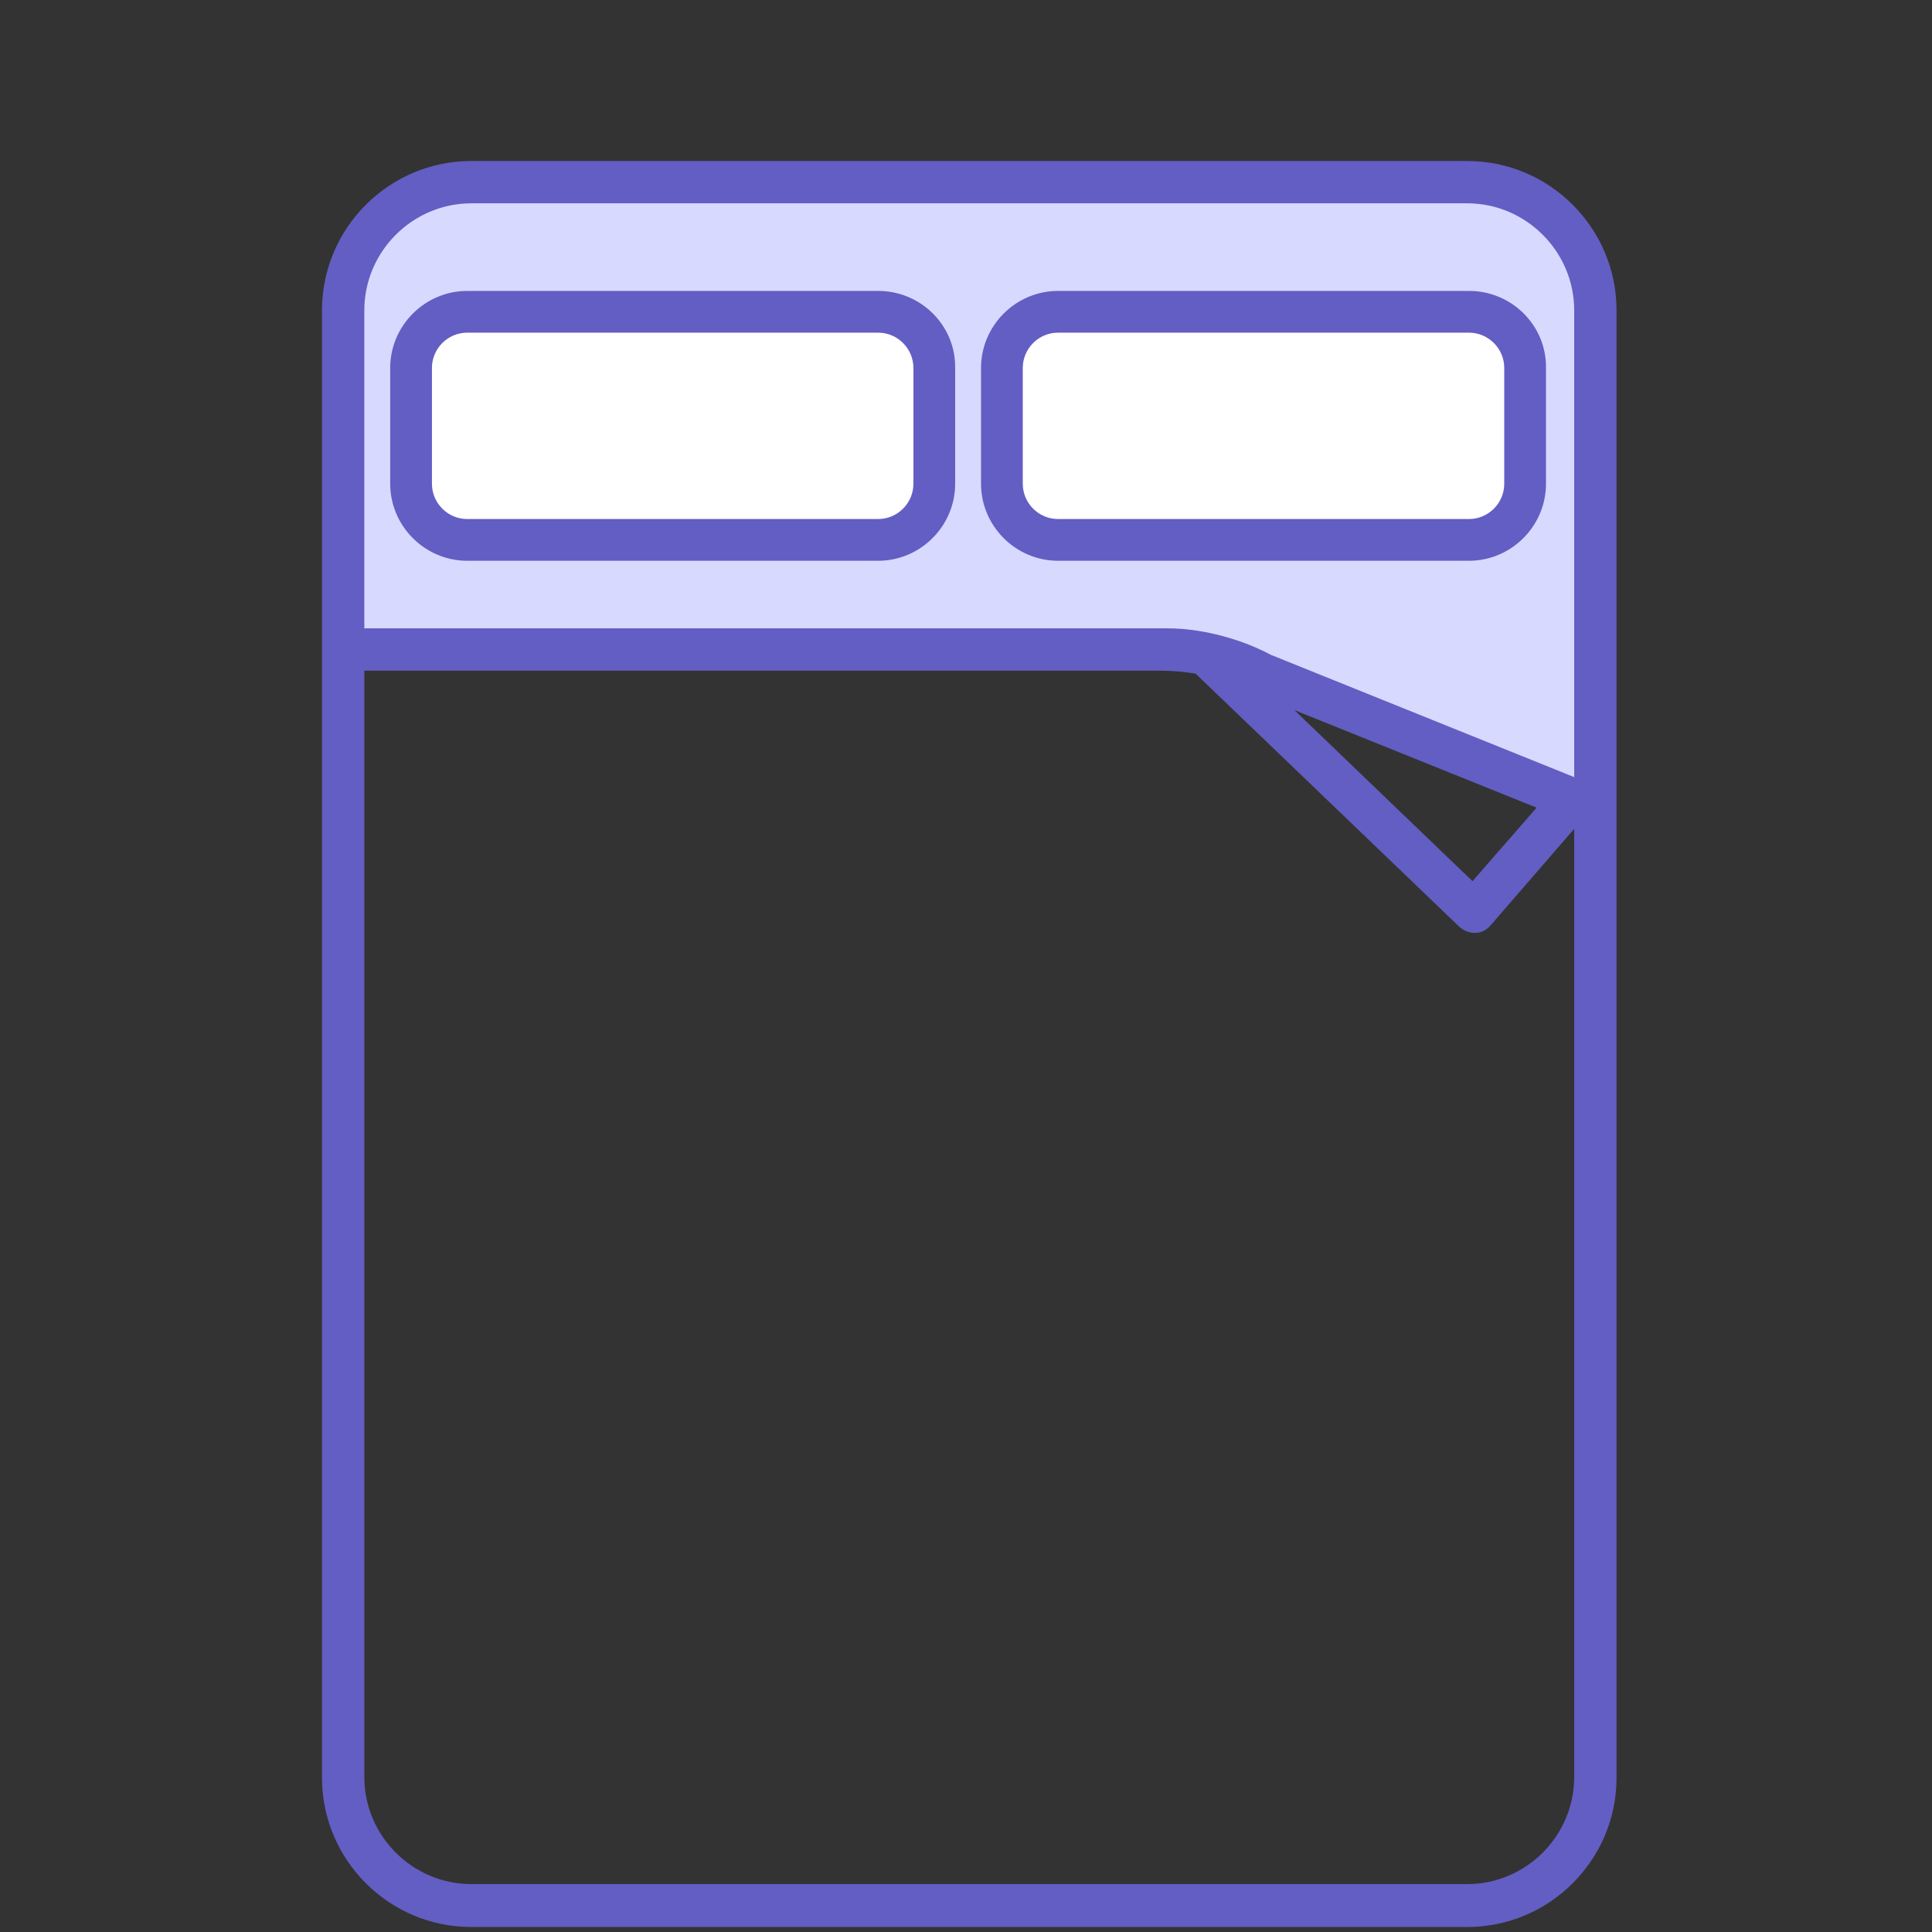
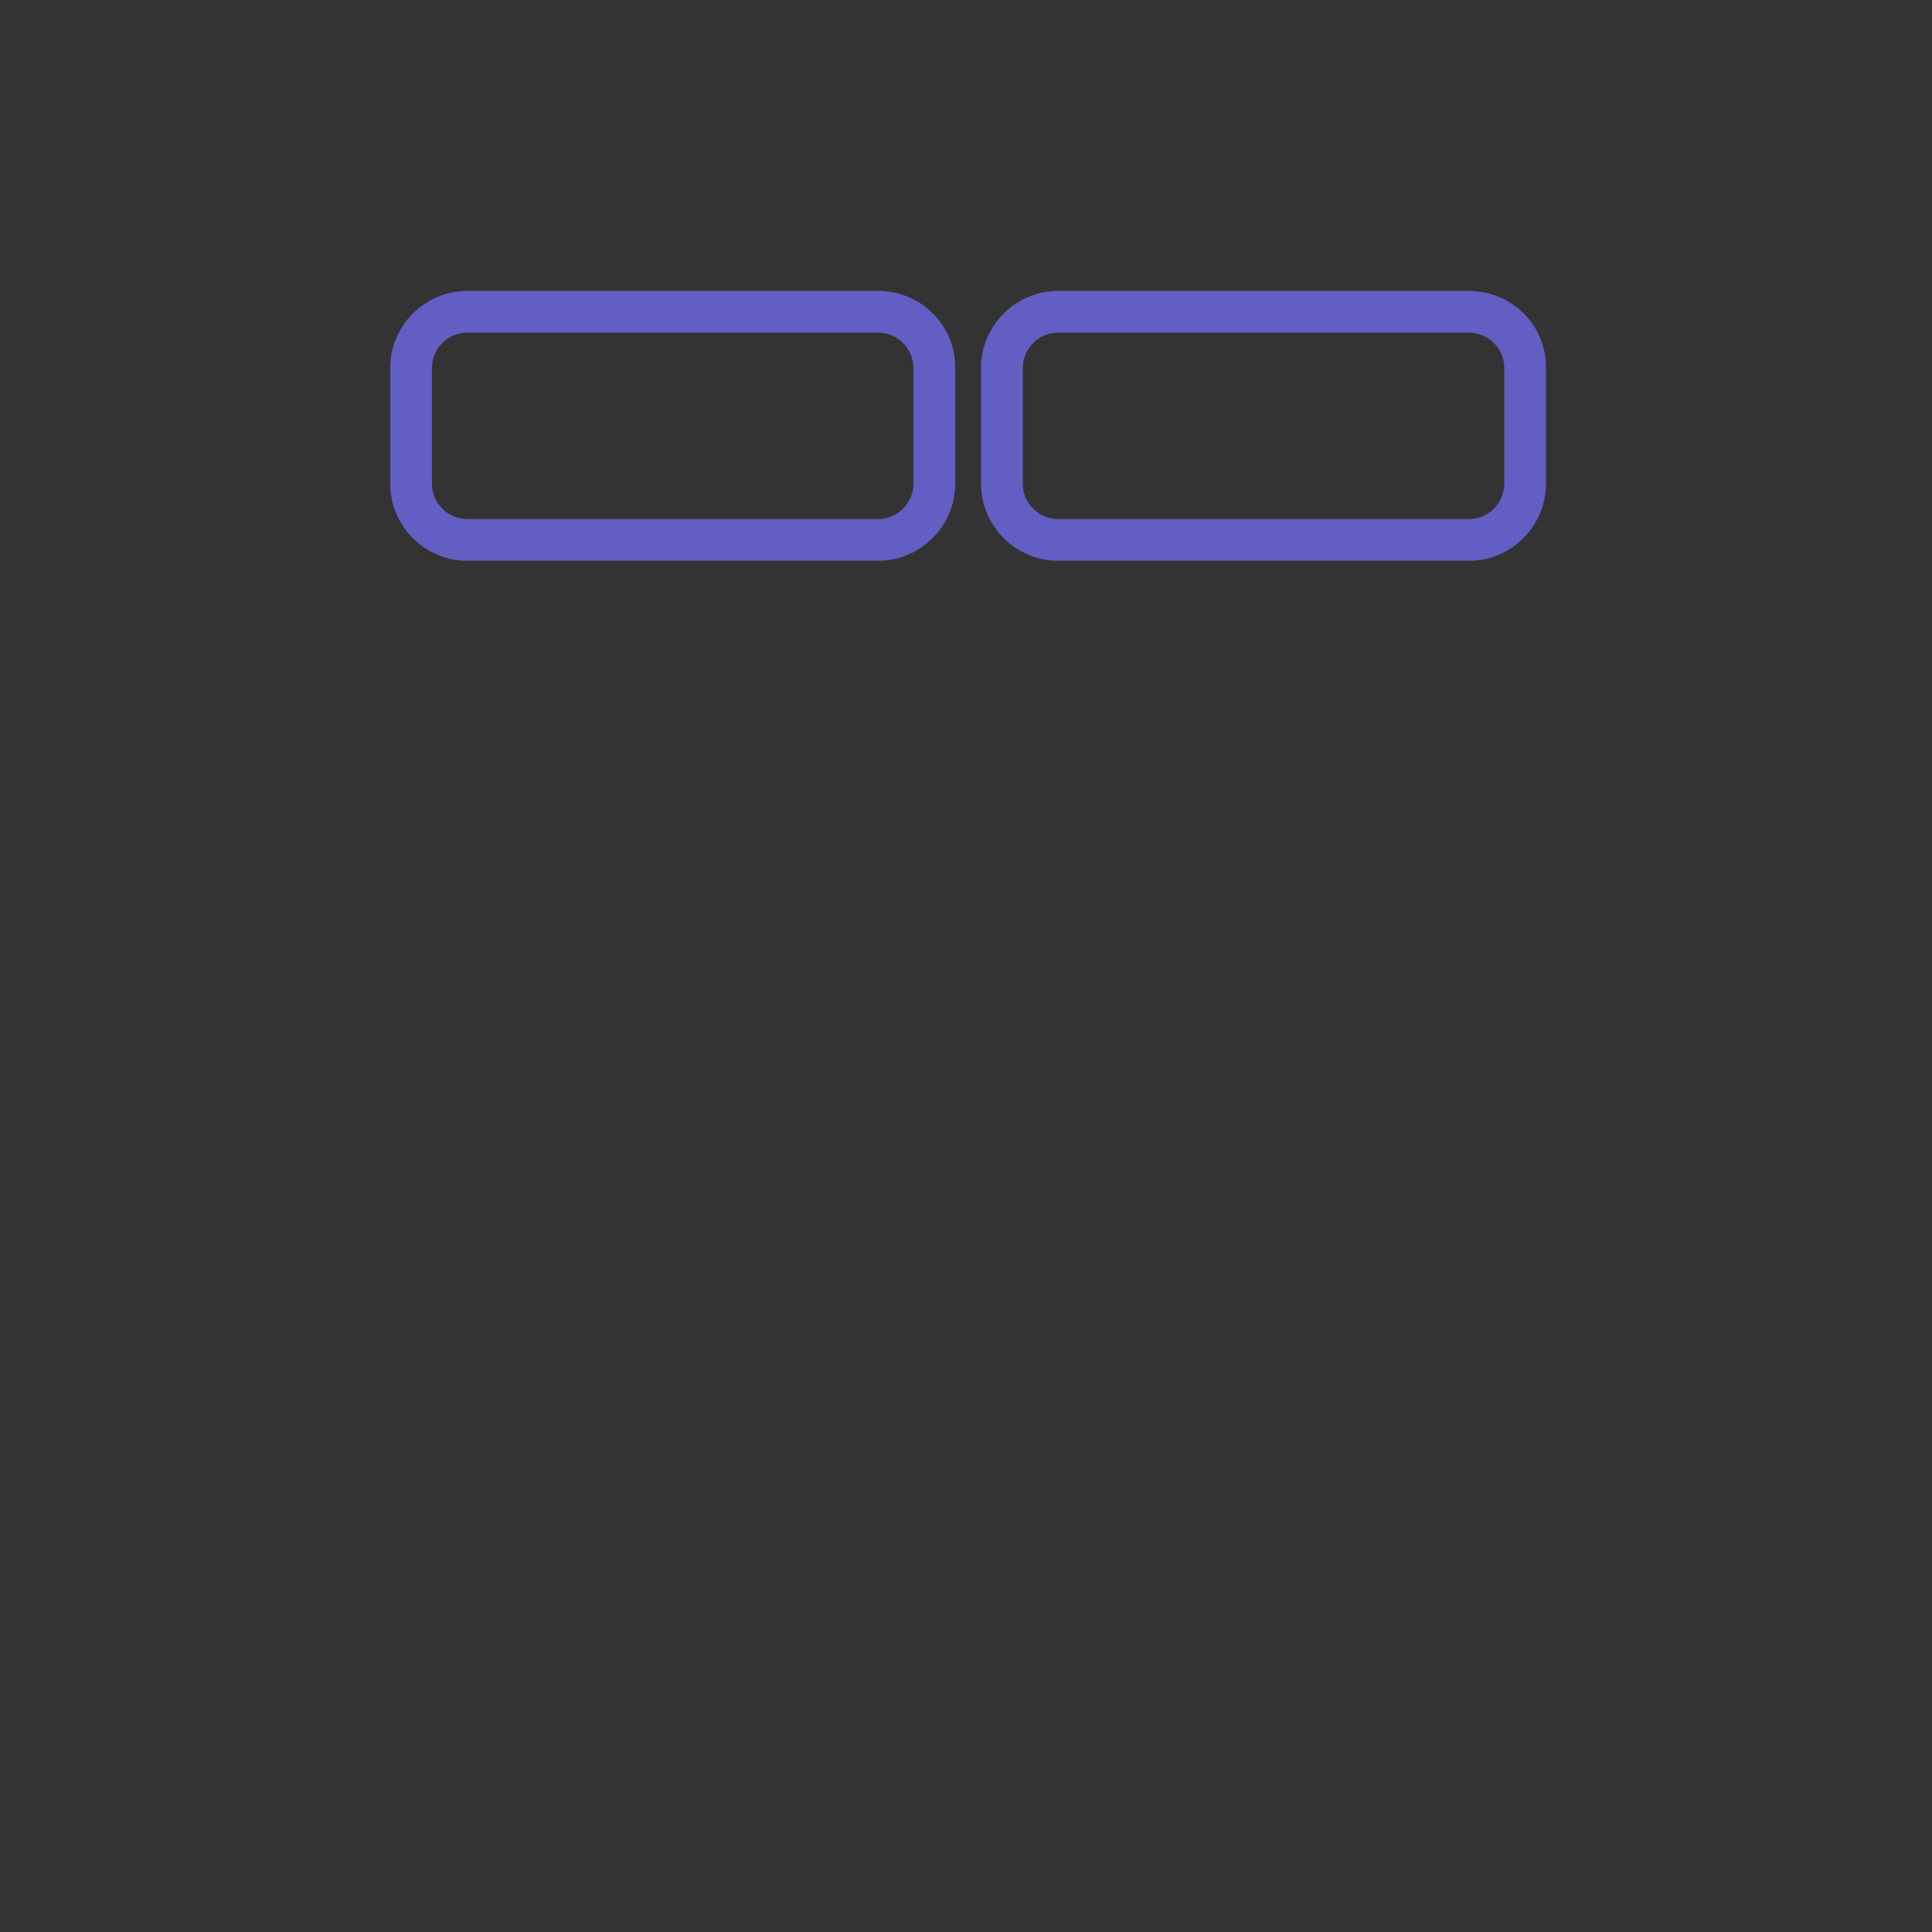
<svg xmlns="http://www.w3.org/2000/svg" width="96" height="96" viewBox="0 0 96 96" fill="none">
  <rect x="0" y="0" width="96" height="96" fill="#333333" stroke="none" />
-   <path d="M79.273 39.666L59.672 32.45L17.051 32.275V14.222C17.051 11.36 19.359 9.052 22.222 9.052H72.817C76.381 9.052 79.273 11.944 79.273 15.508V39.666Z" fill="#D8D9FF" />
-   <path d="M72.905 8H23.42C19.33 8 16 11.33 16 15.42V88.333C16 92.422 19.33 95.752 23.42 95.752H72.905C76.994 95.752 80.325 92.422 80.325 88.333V15.42C80.325 11.33 76.994 8 72.905 8ZM78.221 88.303C78.221 91.225 75.826 93.62 72.905 93.62H23.42C20.499 93.62 18.103 91.225 18.103 88.303V33.327H57.715C58.299 33.327 58.854 33.385 59.409 33.473L72.525 46.063C72.73 46.238 72.992 46.355 73.255 46.355C73.284 46.355 73.284 46.355 73.314 46.355C73.606 46.355 73.869 46.209 74.044 46.005L78.221 41.185V88.303ZM64.316 35.284L76.352 40.133L73.168 43.785L64.316 35.284ZM78.221 38.614L63.148 32.538C62.272 32.071 61.366 31.749 60.402 31.516C59.642 31.34 58.854 31.223 58.036 31.223H18.103V15.42C18.103 12.499 20.499 10.103 23.42 10.103H72.905C75.826 10.103 78.221 12.499 78.221 15.42V38.614Z" fill="#635EC3" />
-   <path d="M72.993 15.508H52.573C51.025 15.508 49.769 16.764 49.769 18.312V24.067C49.769 25.615 51.025 26.871 52.573 26.871H72.993C74.541 26.871 75.797 25.615 75.797 24.067V18.283C75.797 16.764 74.541 15.508 72.993 15.508ZM43.635 15.508H23.215C21.667 15.508 20.411 16.764 20.411 18.312V24.067C20.411 25.615 21.667 26.871 23.215 26.871H43.635C45.183 26.871 46.439 25.615 46.439 24.067V18.283C46.439 16.764 45.183 15.508 43.635 15.508Z" fill="white" />
  <path d="M72.993 14.456H52.573C50.47 14.456 48.747 16.18 48.747 18.283V24.038C48.747 26.141 50.47 27.864 52.573 27.864H72.993C75.096 27.864 76.819 26.141 76.819 24.038V18.283C76.848 16.18 75.125 14.456 72.993 14.456ZM74.745 24.038C74.745 25.002 73.957 25.79 72.993 25.79H52.573C51.609 25.79 50.821 25.002 50.821 24.038V18.283C50.821 17.319 51.609 16.53 52.573 16.53H72.993C73.957 16.53 74.745 17.319 74.745 18.283V24.038ZM43.635 14.456H23.215C21.112 14.456 19.389 16.18 19.389 18.283V24.038C19.389 26.141 21.112 27.864 23.215 27.864H43.635C45.738 27.864 47.461 26.141 47.461 24.038V18.283C47.49 16.18 45.767 14.456 43.635 14.456ZM45.387 24.038C45.387 25.002 44.599 25.79 43.635 25.79H23.215C22.251 25.79 21.463 25.002 21.463 24.038V18.283C21.463 17.319 22.251 16.53 23.215 16.53H43.635C44.599 16.53 45.387 17.319 45.387 18.283V24.038Z" fill="#635EC3" />
</svg>